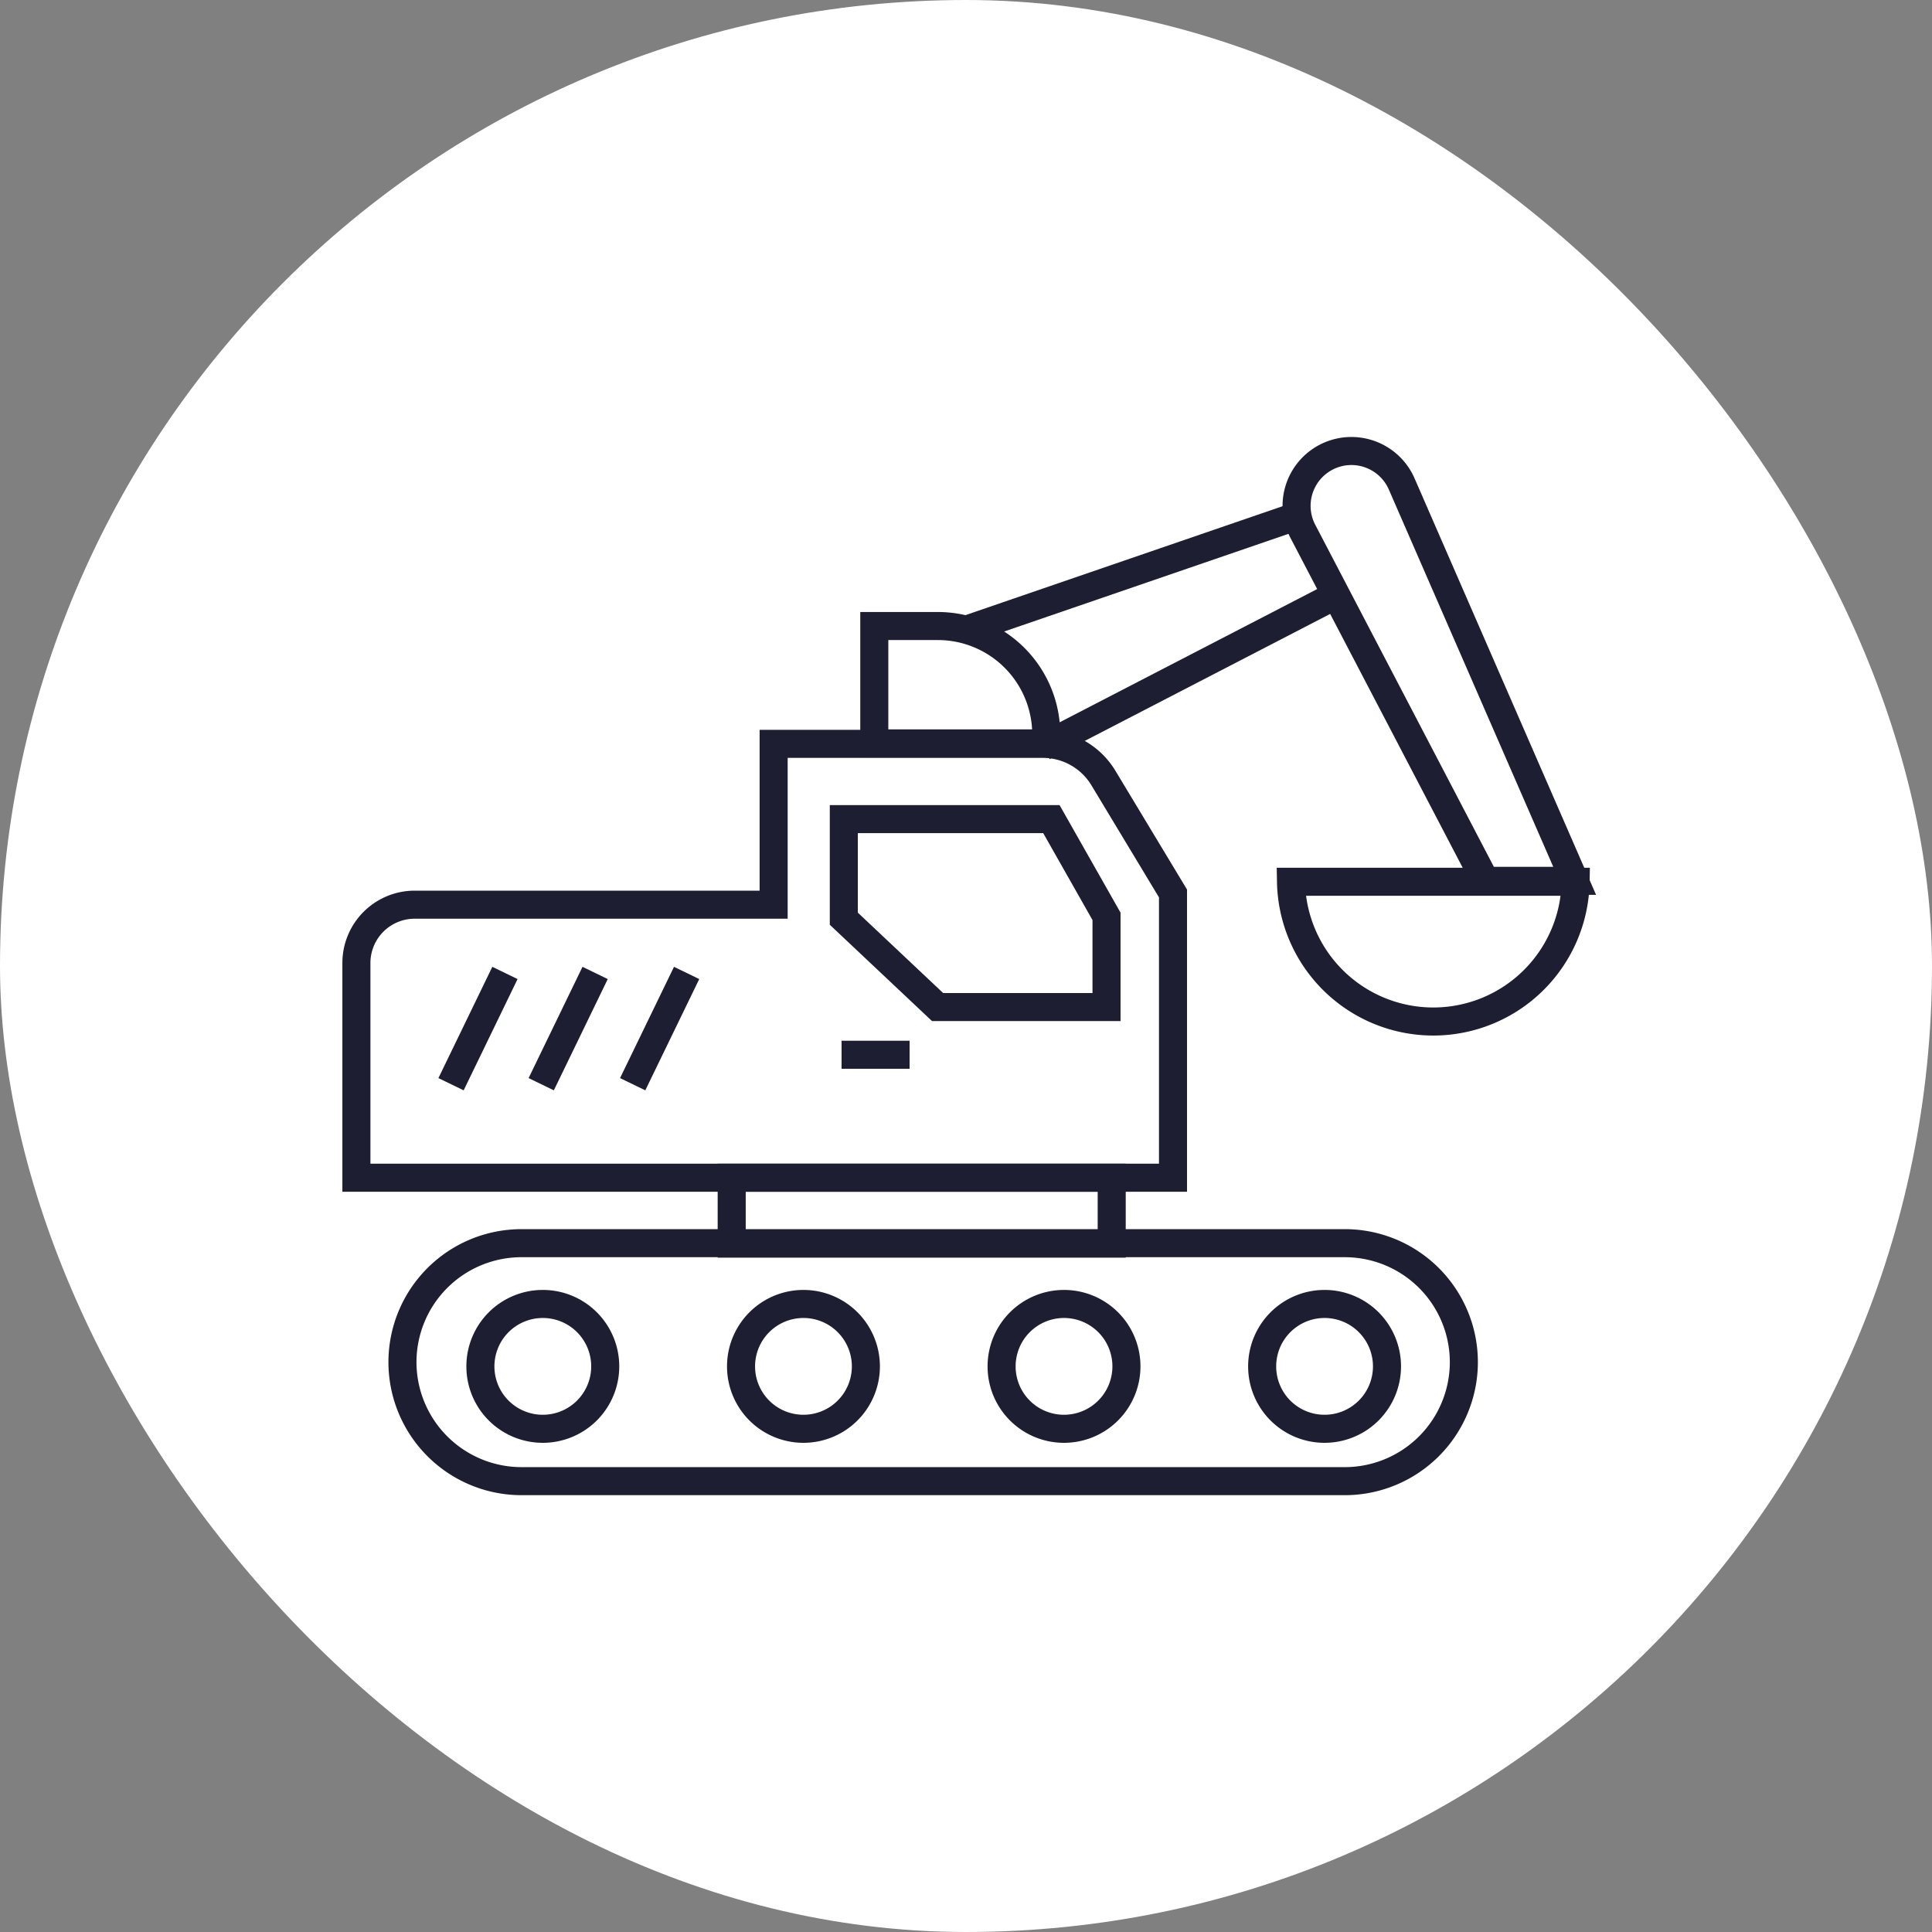
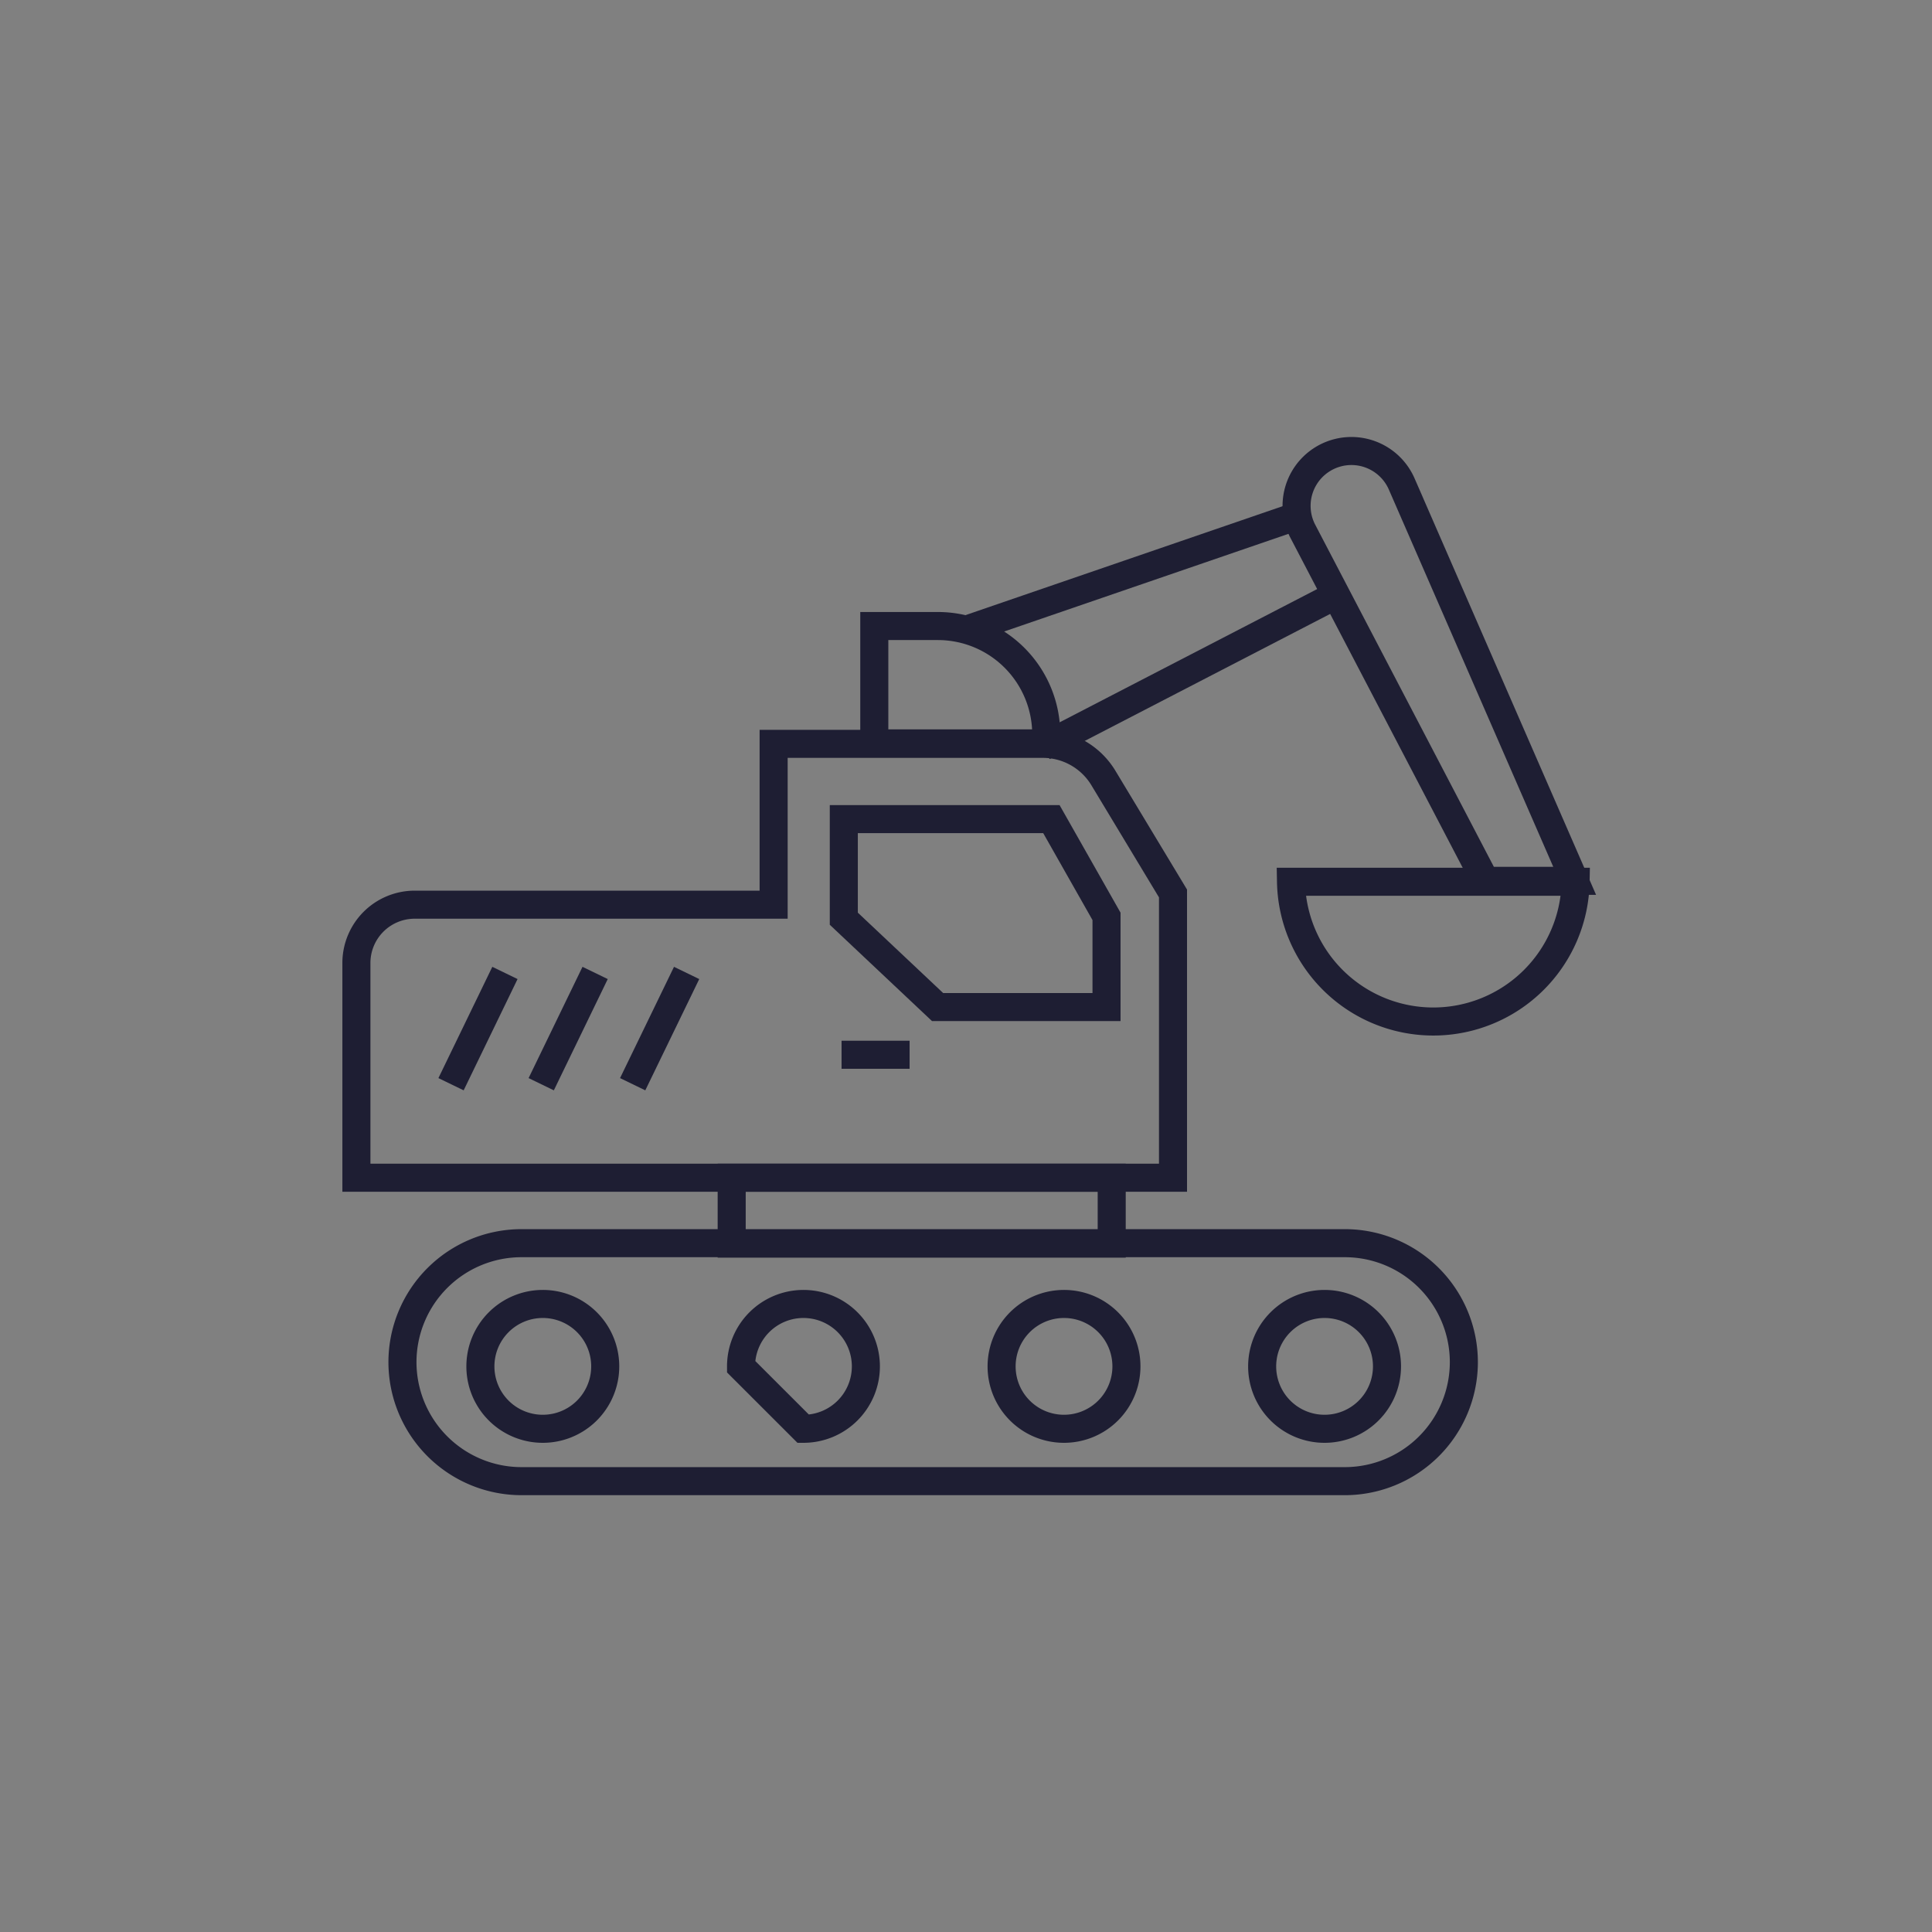
<svg xmlns="http://www.w3.org/2000/svg" width="41.323" height="41.323" viewBox="0 0 41.323 41.323">
  <rect x="0" y="0" width="41.323" height="41.323" fill="#808080" stroke="none" />
  <g id="Group_1091" data-name="Group 1091" transform="translate(-970 -1001.758)">
    <g id="Group_751" data-name="Group 751" transform="translate(970 1001.758)">
-       <rect id="Rectangle_953" data-name="Rectangle 953" width="41.323" height="41.323" rx="20.661" fill="#fff" />
      <path id="Path_12888" data-name="Path 12888" d="M993.6,1018.64a1.513,1.513,0,0,0-1.29-.73h-5.763v3.44h-7.676a1.247,1.247,0,0,0-1.248,1.24v4.6h17.466v-6.08l-1.489-2.47Z" transform="translate(-970 -1002)" fill="none" stroke="#1e1e33" stroke-width="0.6" />
      <path id="Path_12889" data-name="Path 12889" d="M993.667,1023.54h-3.613l-2.006-1.89v-2.13h4.44l1.179,2.08Z" transform="translate(-970 -1002)" fill="none" stroke="#1e1e33" stroke-width="0.6" />
      <path id="Path_12890" data-name="Path 12890" d="M988,1024.56h1.455" transform="translate(-970 -1002)" fill="none" stroke="#1e1e33" stroke-width="0.6" />
      <path id="Path_12891" data-name="Path 12891" d="M984.686,1022.81l-1.154,2.38" transform="translate(-970 -1002)" fill="none" stroke="#1e1e33" stroke-width="0.6" />
      <path id="Path_12892" data-name="Path 12892" d="M982.729,1022.81l-1.153,2.38" transform="translate(-970 -1002)" fill="none" stroke="#1e1e33" stroke-width="0.6" />
      <path id="Path_12893" data-name="Path 12893" d="M980.8,1022.81l-1.153,2.38" transform="translate(-970 -1002)" fill="none" stroke="#1e1e33" stroke-width="0.6" />
      <path id="Path_12894" data-name="Path 12894" d="M988.7,1015.39h1.363a2.319,2.319,0,0,1,2.315,2.32v.19H988.7v-2.51Z" transform="translate(-970 -1002)" fill="none" stroke="#1e1e33" stroke-width="0.6" />
      <path id="Path_12895" data-name="Path 12895" d="M993.778,1027.19H985.65v1.41h8.128Z" transform="translate(-970 -1002)" fill="none" stroke="#1e1e33" stroke-width="0.6" />
      <path id="Path_12896" data-name="Path 12896" d="M998.761,1028.59H981.155a2.546,2.546,0,0,0-2.547,2.54h0a2.548,2.548,0,0,0,2.547,2.55h17.606a2.548,2.548,0,0,0,2.549-2.55h0A2.546,2.546,0,0,0,998.761,1028.59Z" transform="translate(-970 -1002)" fill="none" stroke="#1e1e33" stroke-width="0.6" />
      <path id="Path_12897" data-name="Path 12897" d="M981.607,1032.56a1.335,1.335,0,1,0-1.332-1.33A1.334,1.334,0,0,0,981.607,1032.56Z" transform="translate(-970 -1002)" fill="none" stroke="#1e1e33" stroke-width="0.6" />
      <path id="Path_12898" data-name="Path 12898" d="M998.328,1032.56a1.335,1.335,0,1,0-1.332-1.33A1.334,1.334,0,0,0,998.328,1032.56Z" transform="translate(-970 -1002)" fill="none" stroke="#1e1e33" stroke-width="0.6" />
      <path id="Path_12899" data-name="Path 12899" d="M992.754,1032.56a1.335,1.335,0,1,0-1.331-1.33A1.334,1.334,0,0,0,992.754,1032.56Z" transform="translate(-970 -1002)" fill="none" stroke="#1e1e33" stroke-width="0.6" />
-       <path id="Path_12900" data-name="Path 12900" d="M987.181,1032.56a1.335,1.335,0,1,0-1.331-1.33A1.334,1.334,0,0,0,987.181,1032.56Z" transform="translate(-970 -1002)" fill="none" stroke="#1e1e33" stroke-width="0.6" />
+       <path id="Path_12900" data-name="Path 12900" d="M987.181,1032.56a1.335,1.335,0,1,0-1.331-1.33Z" transform="translate(-970 -1002)" fill="none" stroke="#1e1e33" stroke-width="0.6" />
      <path id="Path_12902" data-name="Path 12902" d="M990.691,1015.46l7.045-2.42" transform="translate(-970 -1002)" fill="none" stroke="#1e1e33" stroke-width="0.6" />
      <path id="Path_12903" data-name="Path 12903" d="M997.864,1013.36l3.906,7.48h1.91l-3.7-8.49a1.173,1.173,0,1,0-2.116,1.01Z" transform="translate(-970 -1002)" fill="none" stroke="#1e1e33" stroke-width="0.6" />
      <path id="Path_12904" data-name="Path 12904" d="M997.613,1020.86a3.044,3.044,0,0,0,6.087,0h-6.087Z" transform="translate(-970 -1002)" fill="none" stroke="#1e1e33" stroke-width="0.6" />
    </g>
    <path id="Path_12901" data-name="Path 12901" d="M998.536,1014.69l-6.223,3.22" transform="translate(0 -0.183)" fill="none" stroke="#1e1e33" stroke-width="0.6" />
  </g>
</svg>